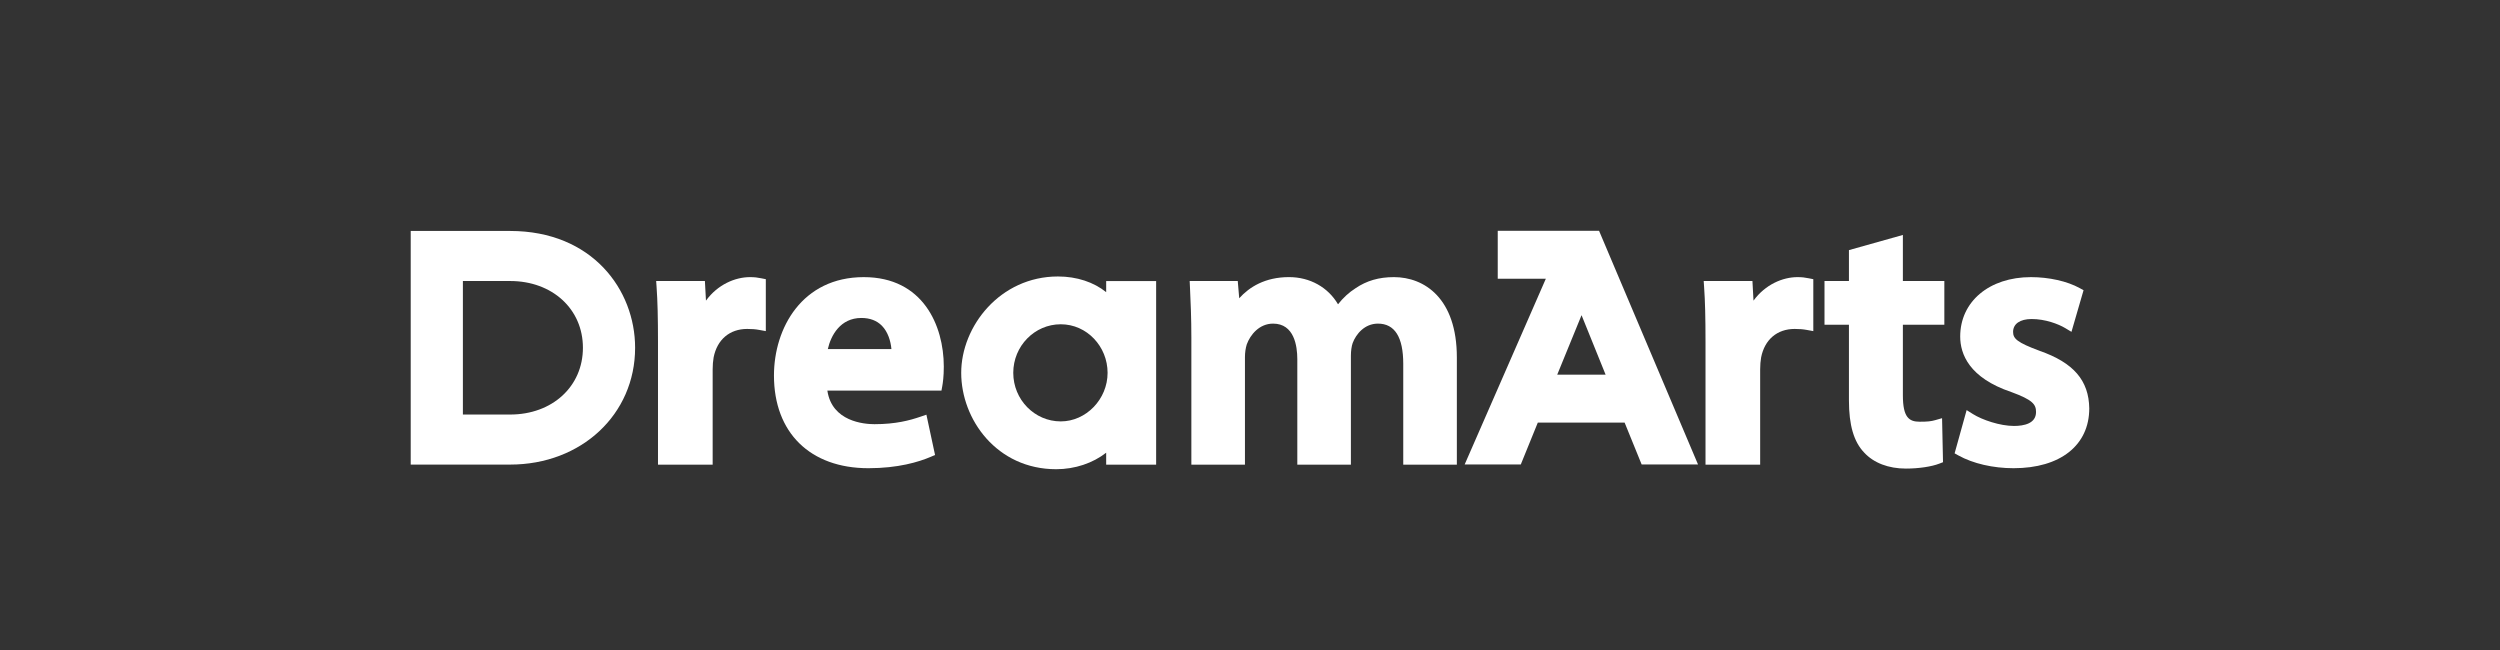
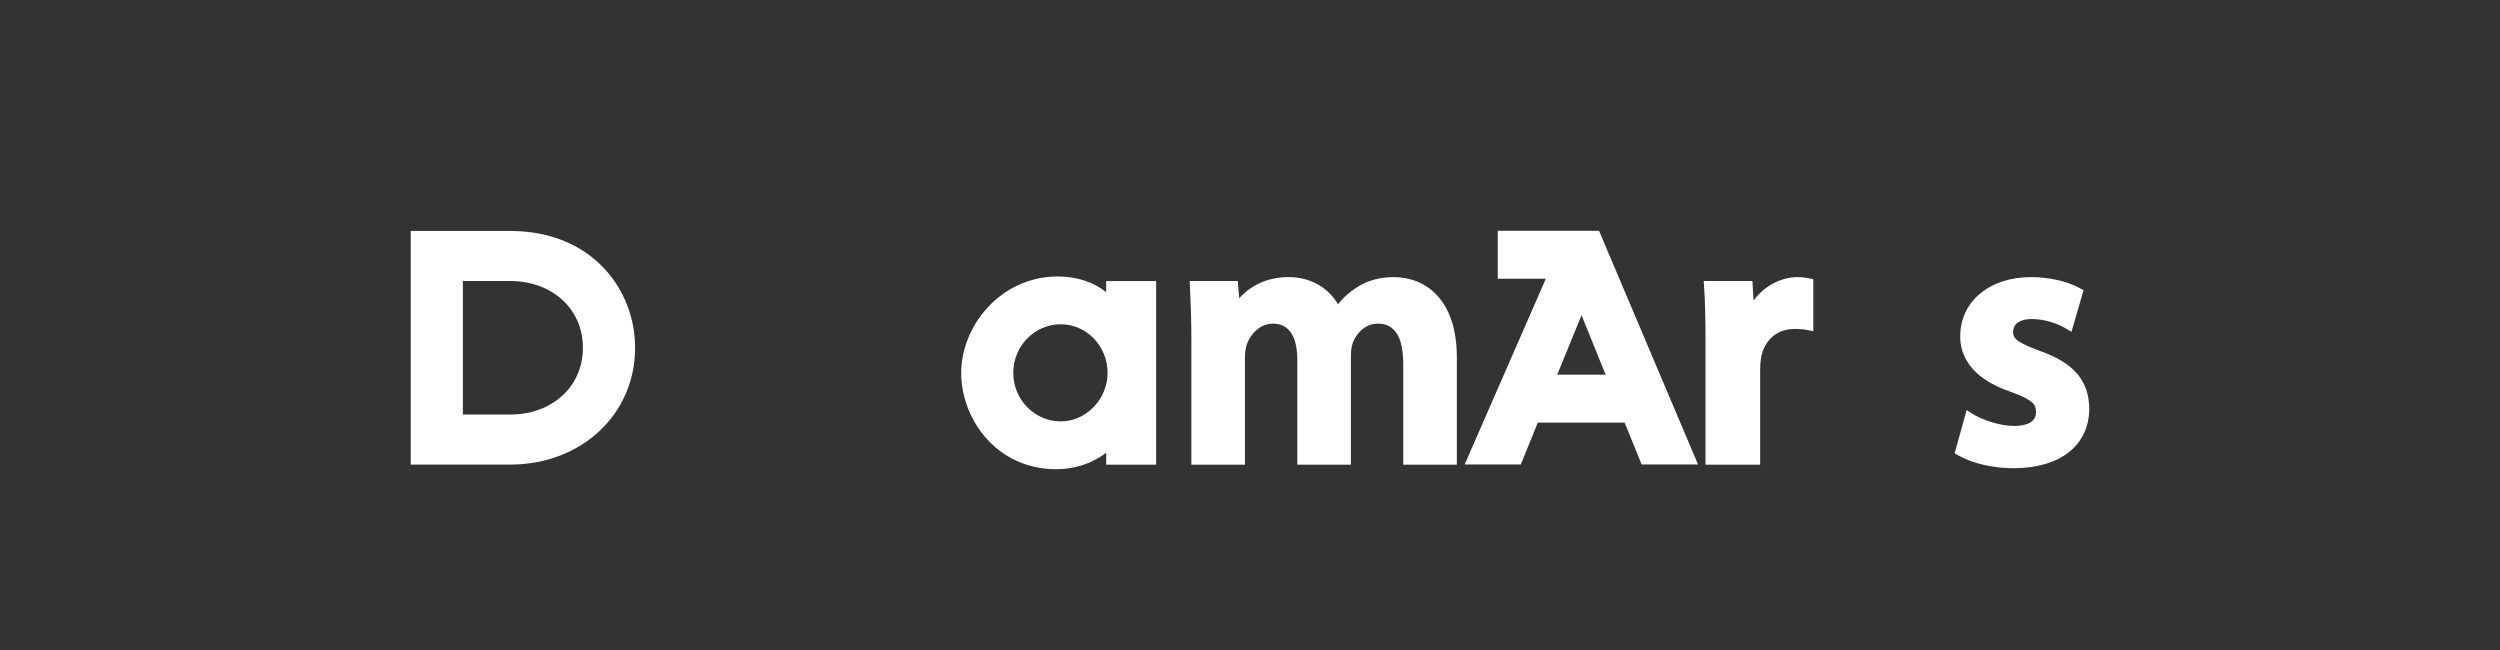
<svg xmlns="http://www.w3.org/2000/svg" id="_素材" data-name="素材" viewBox="0 0 2000 520">
  <rect x="0" y="0" width="2000" height="520" fill="#333333" stroke="none" />
  <defs>
    <style> .cls-1 { fill: #fff; } </style>
  </defs>
  <path class="cls-1" d="M408.12,184.77h-79.55v186.9h79.55c56.99,0,99.97-40.17,99.97-93.45,0-46.43-34.34-93.45-99.97-93.45M408.12,331.63h-37.81v-106.82h37.81c33.74,0,58.22,22.44,58.22,53.4s-24.49,53.42-58.22,53.42" />
-   <path class="cls-1" d="M599.98,221.7c-11.83,0-25.83,5.91-35.21,18.81l-.85-15.7h-38.99l.33,4.74c.8,11.43,1.13,24.23,1.13,44.19v98h43.73v-76.15c0-3.49.28-6.94.77-9.65,2.8-14.27,12.84-22.79,26.84-22.79,3.79,0,6.69.23,9.7.79l5.22.95v-41.54l-3.56-.71c-3.11-.62-5.37-.94-9.09-.94" />
-   <path class="cls-1" d="M691.07,221.7c-49.4,0-71.9,40.79-71.9,78.71,0,45.74,28.96,74.16,75.58,74.16,23.62,0,40.2-4.96,49.94-9.14l3.35-1.44-6.92-32.25-4.71,1.62c-8.66,2.95-19.82,5.99-36.83,5.99-8.21,0-34.04-2.02-37.69-26.86h91.28l.66-3.63c.46-2.48,1.21-7.79,1.21-15.54,0-33.03-16.75-71.61-63.96-71.61M689.09,254.37c6.86,0,12.39,2.1,16.43,6.23,4.83,4.93,7.04,12.26,7.62,18.65h-50.88c2.45-10.92,10.02-24.88,26.83-24.88" />
  <path class="cls-1" d="M1115.12,221.7c-12.01,0-21.8,2.86-30.72,8.91-5.2,3.31-9.88,7.61-13.98,12.82-7.97-13.57-22.41-21.74-39.19-21.74-19.23,0-31.81,7.98-39.86,16.92l-1.16-13.8h-38.47l.22,4.63c.55,11.47,1.13,25.05,1.13,40.9v101.4h42.87v-86.08c0-3.55.52-7.12,1.44-10.11,2.8-7.69,9.99-16.65,21.07-16.65,16.87,0,19.38,17.84,19.38,28.47v84.37h42.87v-87.22c0-3.73.56-7.71,1.42-10.08,2.67-7.17,9.56-15.54,20.23-15.54,13.42,0,20.23,10.82,20.23,32.15v80.69h42.88v-85.8c0-47.36-26.01-64.24-50.36-64.24" />
  <path class="cls-1" d="M1198.19,184.64v38.34h38.48l-64.93,148.57h44.9l13.6-33.46h69.46l13.61,33.46h45.1l-79.16-186.9h-81.06ZM1265.24,252.14l19.25,47.61h-38.72l19.47-47.61Z" />
  <path class="cls-1" d="M1438.01,221.7c-11.84,0-25.82,5.91-35.21,18.81l-.85-15.7h-38.99l.32,4.74c.8,11.43,1.13,24.23,1.13,44.19v98h43.72v-76.15c0-3.49.28-6.94.77-9.65,2.8-14.27,12.83-22.79,26.84-22.79,3.78,0,6.69.23,9.69.79l5.22.95v-41.54l-3.57-.71c-3.1-.62-5.36-.94-9.09-.94" />
-   <path class="cls-1" d="M1522.31,187.96l-43.16,12.13v24.73h-19.55v34.94h19.55v60.5c0,19.9,3.91,33.21,12.23,41.84,7.58,8.23,19.4,12.76,33.31,12.76,10.22,0,20.51-1.52,26.83-3.98l2.89-1.12-.76-35.22-5.52,1.58c-3.33.95-6.22,1.25-12.39,1.25-8.51,0-13.44-3.45-13.44-21.09v-56.52h33.17v-34.94h-33.17v-36.86Z" />
  <path class="cls-1" d="M1631.68,280.65c-18-6.67-21.21-9.76-21.21-15.12,0-6.45,5.55-10.31,14.85-10.31,10.89,0,21.31,3.94,26.93,7.3l4.92,2.96,9.67-33.3-3.09-1.71c-9.95-5.49-24.53-8.77-39-8.77-33.32,0-56.59,19.55-56.59,47.52,0,13.98,7.11,33.04,40.89,44.41,17.03,6.25,19.78,9.83,19.78,15.98,0,9.22-9.62,11.15-17.69,11.15-11.05,0-25.36-4.83-32.8-9.52l-5.03-3.17-9.62,34.6,3.05,1.69c11.67,6.49,27.74,10.2,44.11,10.2,37.36,0,60.56-18.31,60.56-47.86-.32-22.37-12.59-36.59-39.75-46.05" />
  <path class="cls-1" d="M890.28,224.83h-5.34v8.9c-9.88-8.01-23.51-12.55-38.58-12.55-46.29,0-77.39,39.87-77.39,77.09s28.43,77.1,75.98,77.1c15,0,29.38-4.88,39.99-13.21v9.56h39.97v-146.88h-34.63ZM848.61,337.12c-20.96,0-38-17.42-38-38.85s17.04-38.85,38-38.85,37.46,17.8,37.46,38.85-17.15,38.85-37.46,38.85" />
</svg>